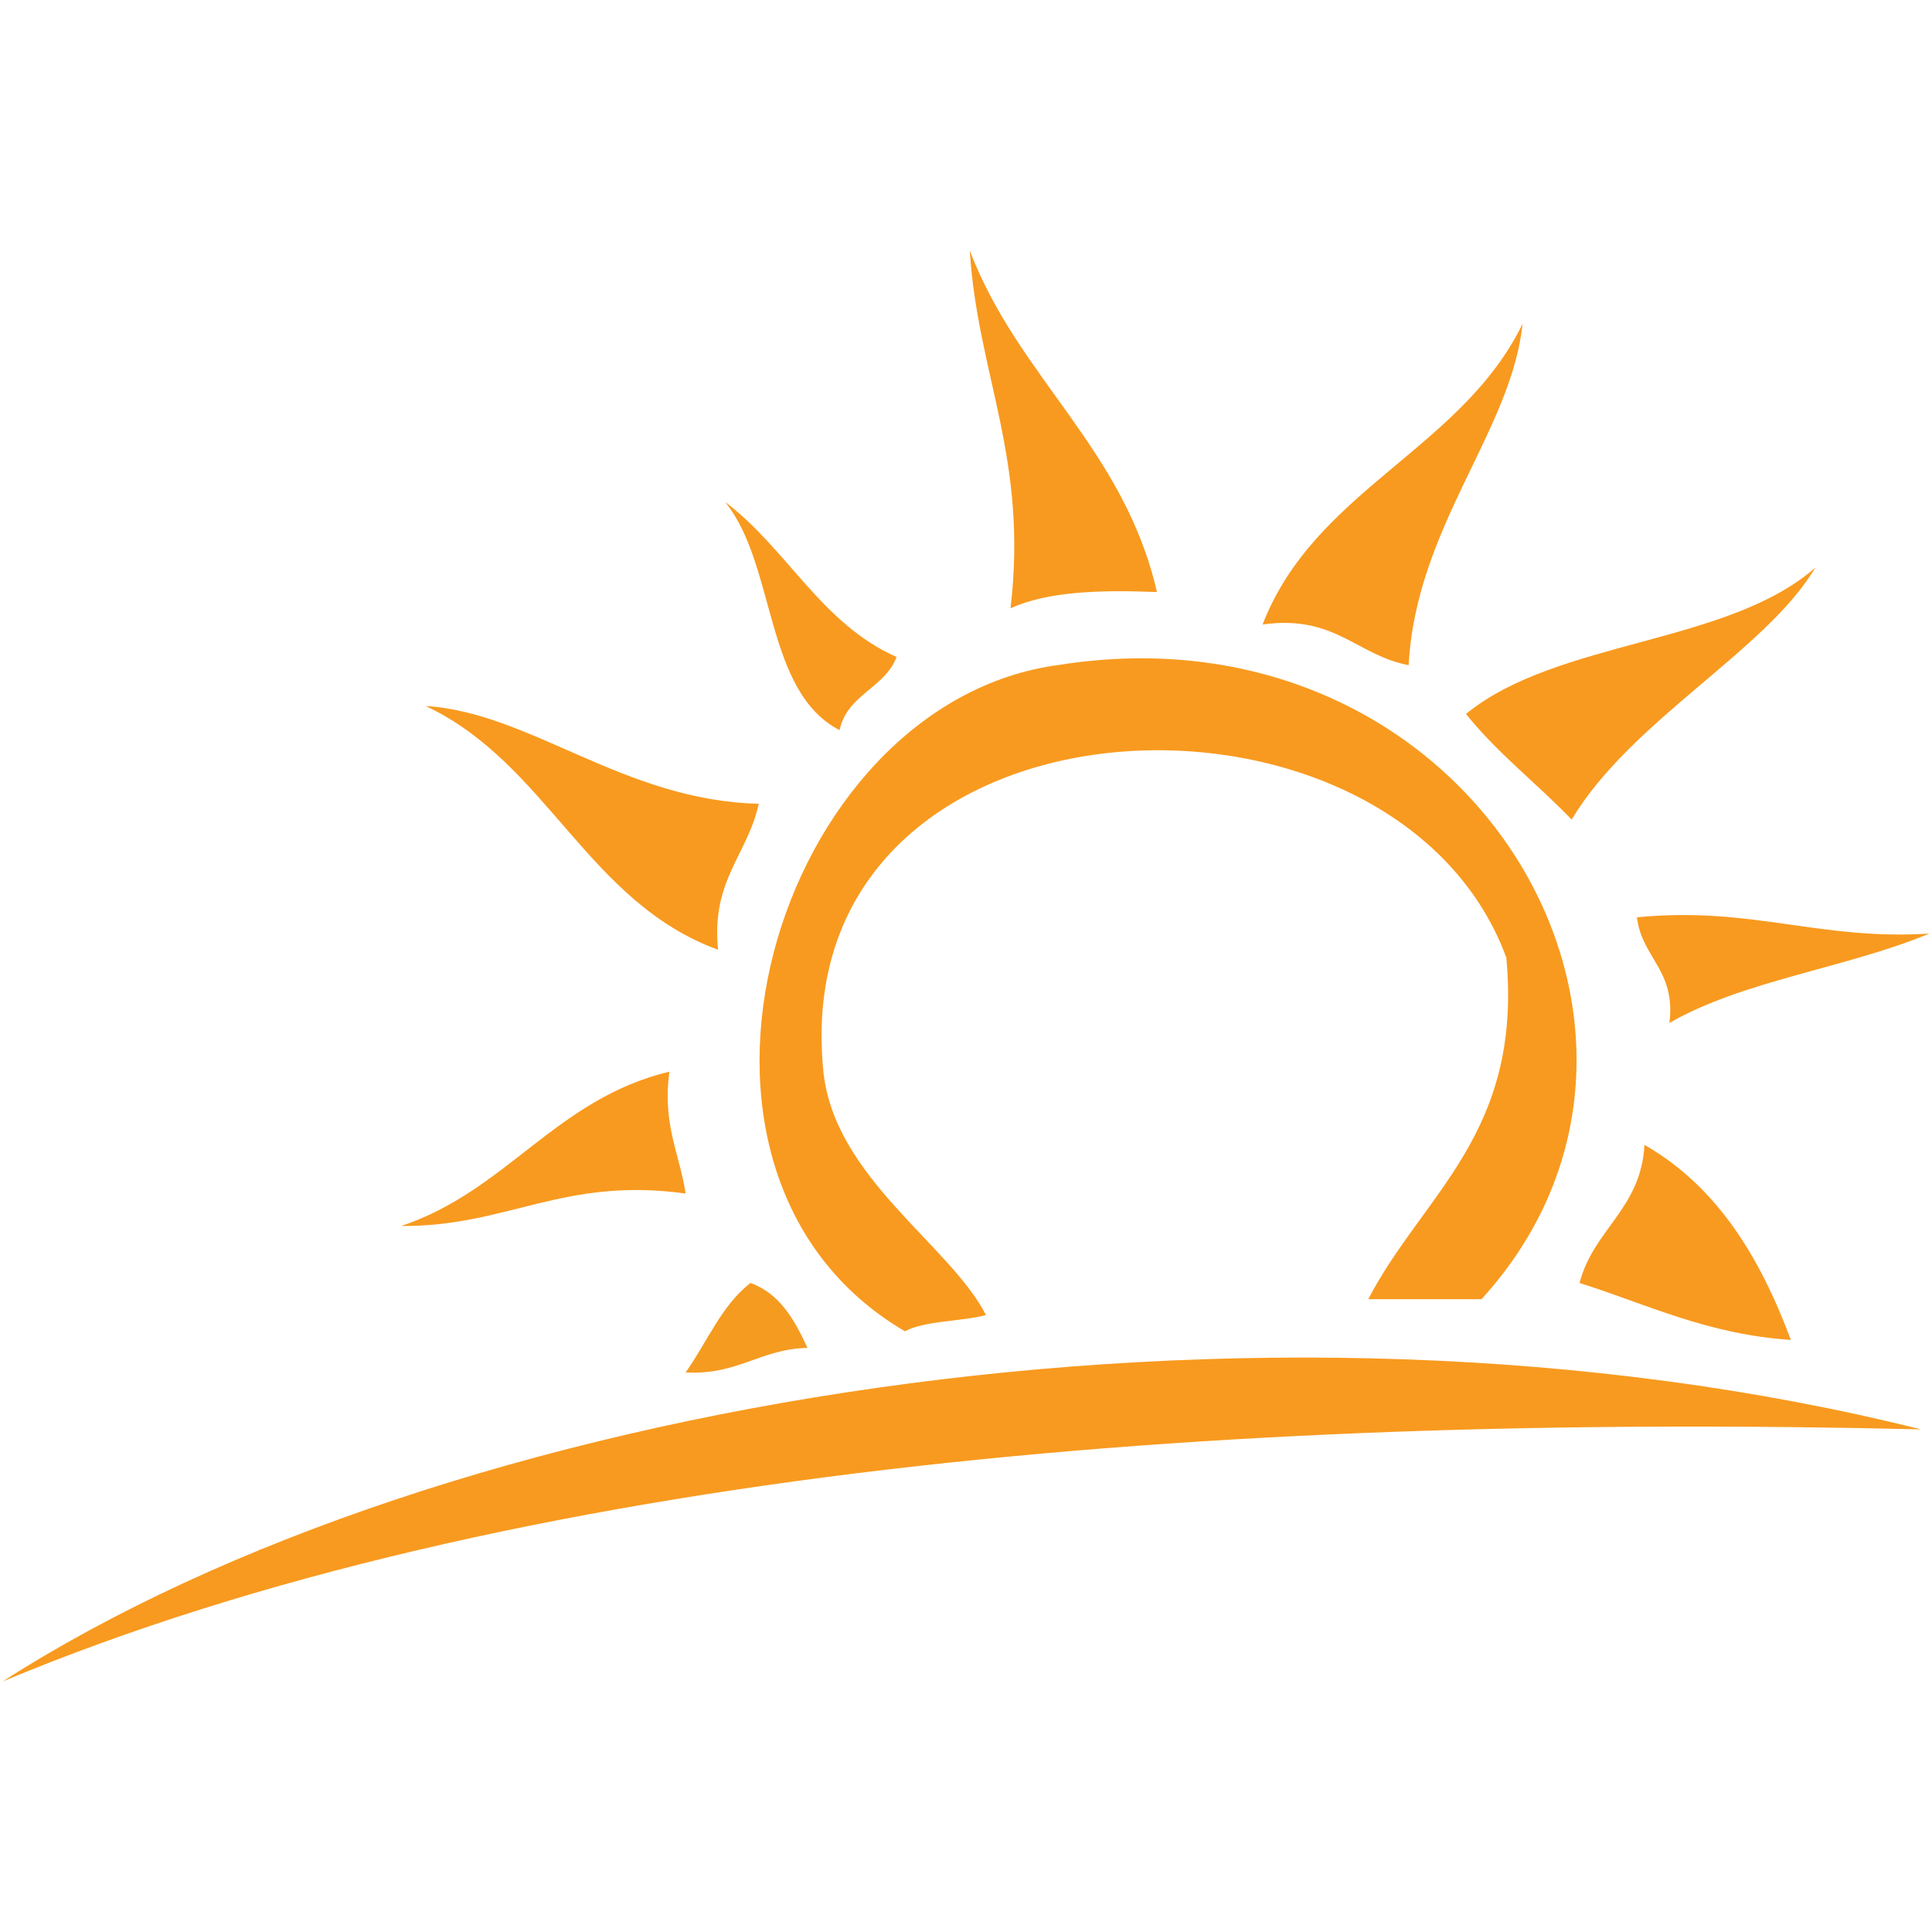
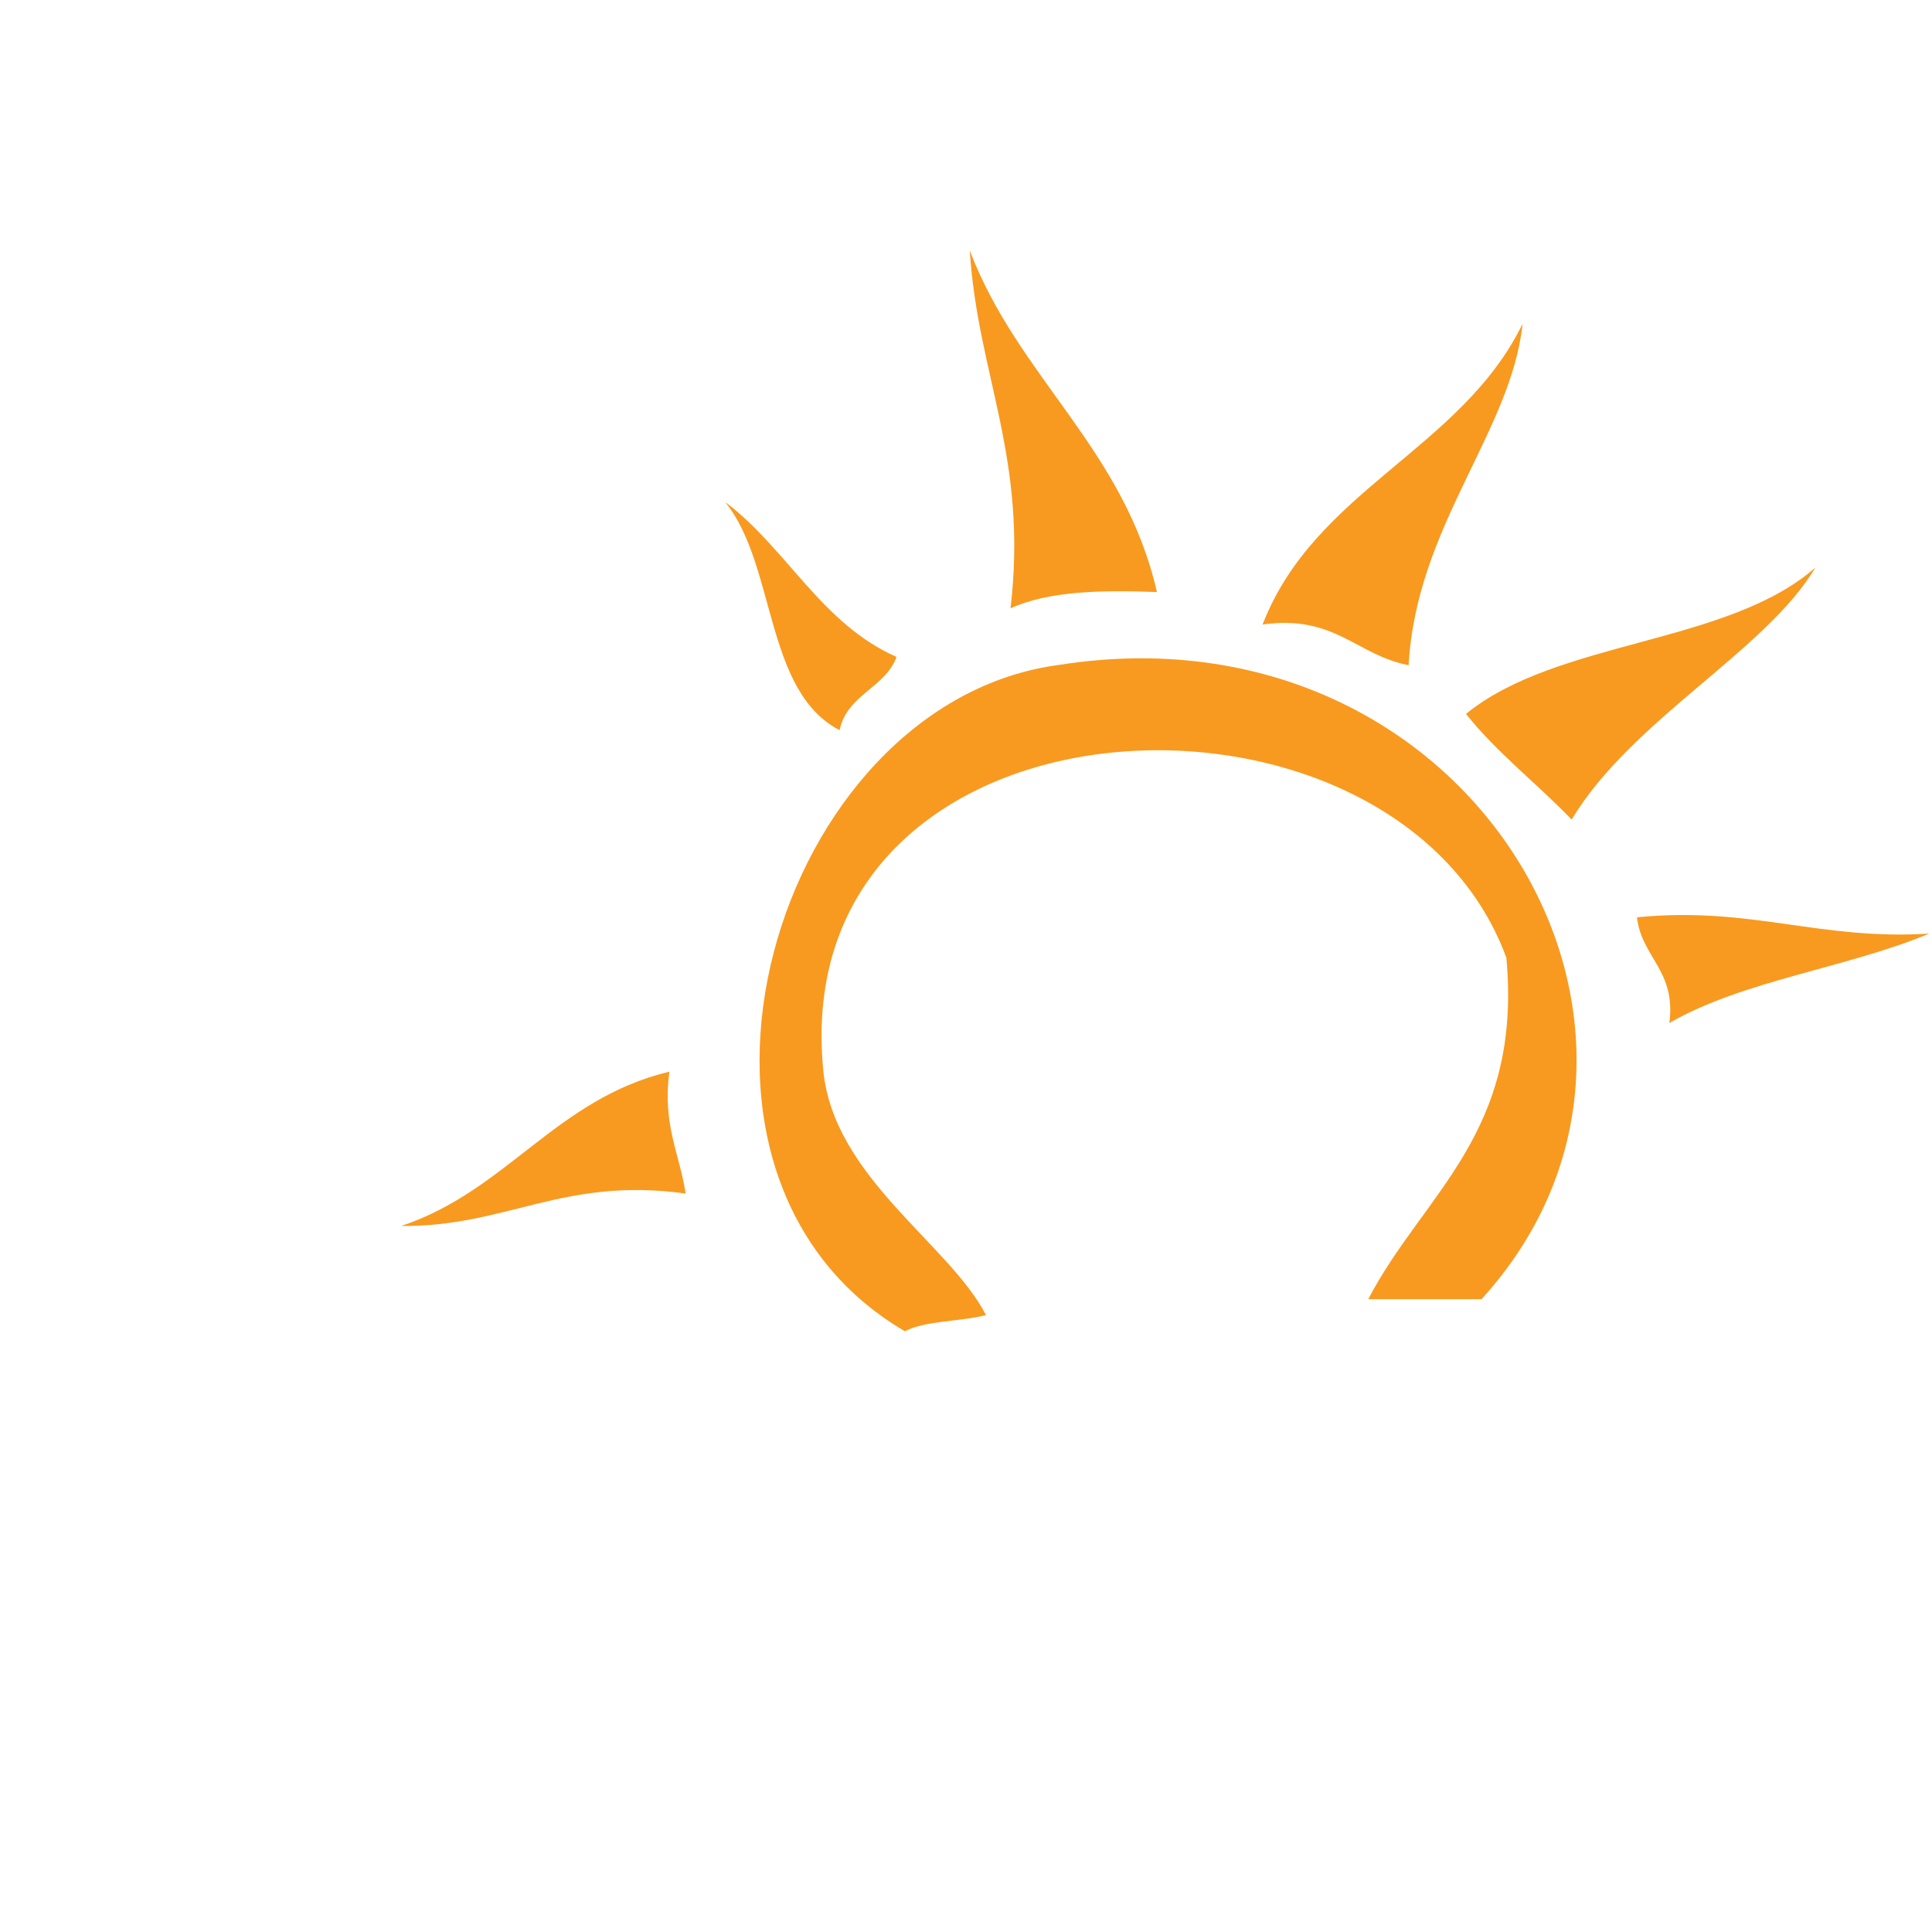
<svg xmlns="http://www.w3.org/2000/svg" id="Layer_1" version="1.1" viewBox="0 0 512 512">
  <defs>
    <style>
      .st0 {
        fill: #f89a1f;
      }

      .st0, .st1 {
        fill-rule: evenodd;
      }

      .st1 {
        fill: #f59b20;
      }
    </style>
  </defs>
  <path class="st0" d="M306.6,156.9c-15-.6-28.9-.2-38.8,4.3,4.7-39.9-8.7-61.7-10.8-94.8,12.9,33.8,40.9,52.5,49.6,90.5Z" />
-   <path class="st0" d="M373.4,176.3c-13.9-2.6-19.6-13.5-38.8-10.8,13.8-35.7,52.7-46.4,68.9-79.7-3,28.6-28.2,53.7-30.2,90.5Z" />
+   <path class="st0" d="M373.4,176.3c-13.9-2.6-19.6-13.5-38.8-10.8,13.8-35.7,52.7-46.4,68.9-79.7-3,28.6-28.2,53.7-30.2,90.5" />
  <path class="st0" d="M192.4,133.2c16.3,12.4,25.3,32.1,45.2,40.9-3.1,8.3-13.1,9.9-15.1,19.4-19.9-10.3-16.8-43.6-30.2-60.3Z" />
  <path class="st0" d="M481.1,150.4c-13.1,22.1-48.7,40.3-64.6,66.8-9.1-9.5-19.7-17.6-28-28,24.1-19.7,69.3-18.3,92.6-38.8Z" />
  <path class="st0" d="M392.8,344.3h-30.2c14.5-27.9,40.9-43.8,36.6-90.5-29.9-81.2-191.4-73.5-181,30.1,2.9,28.2,33.4,45.8,43.1,64.6-6.8,1.8-15.9,1.4-21.5,4.3-71.9-42.2-34.4-166.7,40.9-176.6,109.2-17.2,176.3,97.3,112,168h0Z" />
-   <path class="st0" d="M201.1,212.9c-2.9,13.6-12.7,20.3-10.8,38.8-34.7-12.7-45.3-49.5-77.5-64.6,27.8,1.7,52.5,25.1,88.3,25.9Z" />
  <path class="st0" d="M511.3,247.4c-21.8,9.1-49.3,12.4-68.9,23.7,1.8-14-7.3-17.2-8.6-28,30.3-3,48.4,6.2,77.6,4.3Z" />
  <path class="st0" d="M181.7,316.3c-32.5-4.5-47.2,8.8-75.4,8.6,28-9.3,41-33.7,71.1-40.9-1.9,14.1,2.7,21.7,4.3,32.3h0Z" />
-   <path class="st0" d="M418.6,340c3.7-14.3,16.3-19.6,17.2-36.6,19.2,11,30.6,29.7,38.8,51.7-22.2-1.5-38-9.4-56-15.1Z" />
-   <path class="st1" d="M198.9,340c7.9,2.9,11.7,9.9,15.1,17.2-12.6.3-18.5,7.3-32.3,6.5,5.7-8,9.5-17.8,17.2-23.7Z" />
-   <path class="st0" d="M509.1,378.8c-187.7-4.5-374.1,10.7-508.4,66.8,116.2-74.6,332.8-110.7,508.4-66.8Z" />
</svg>